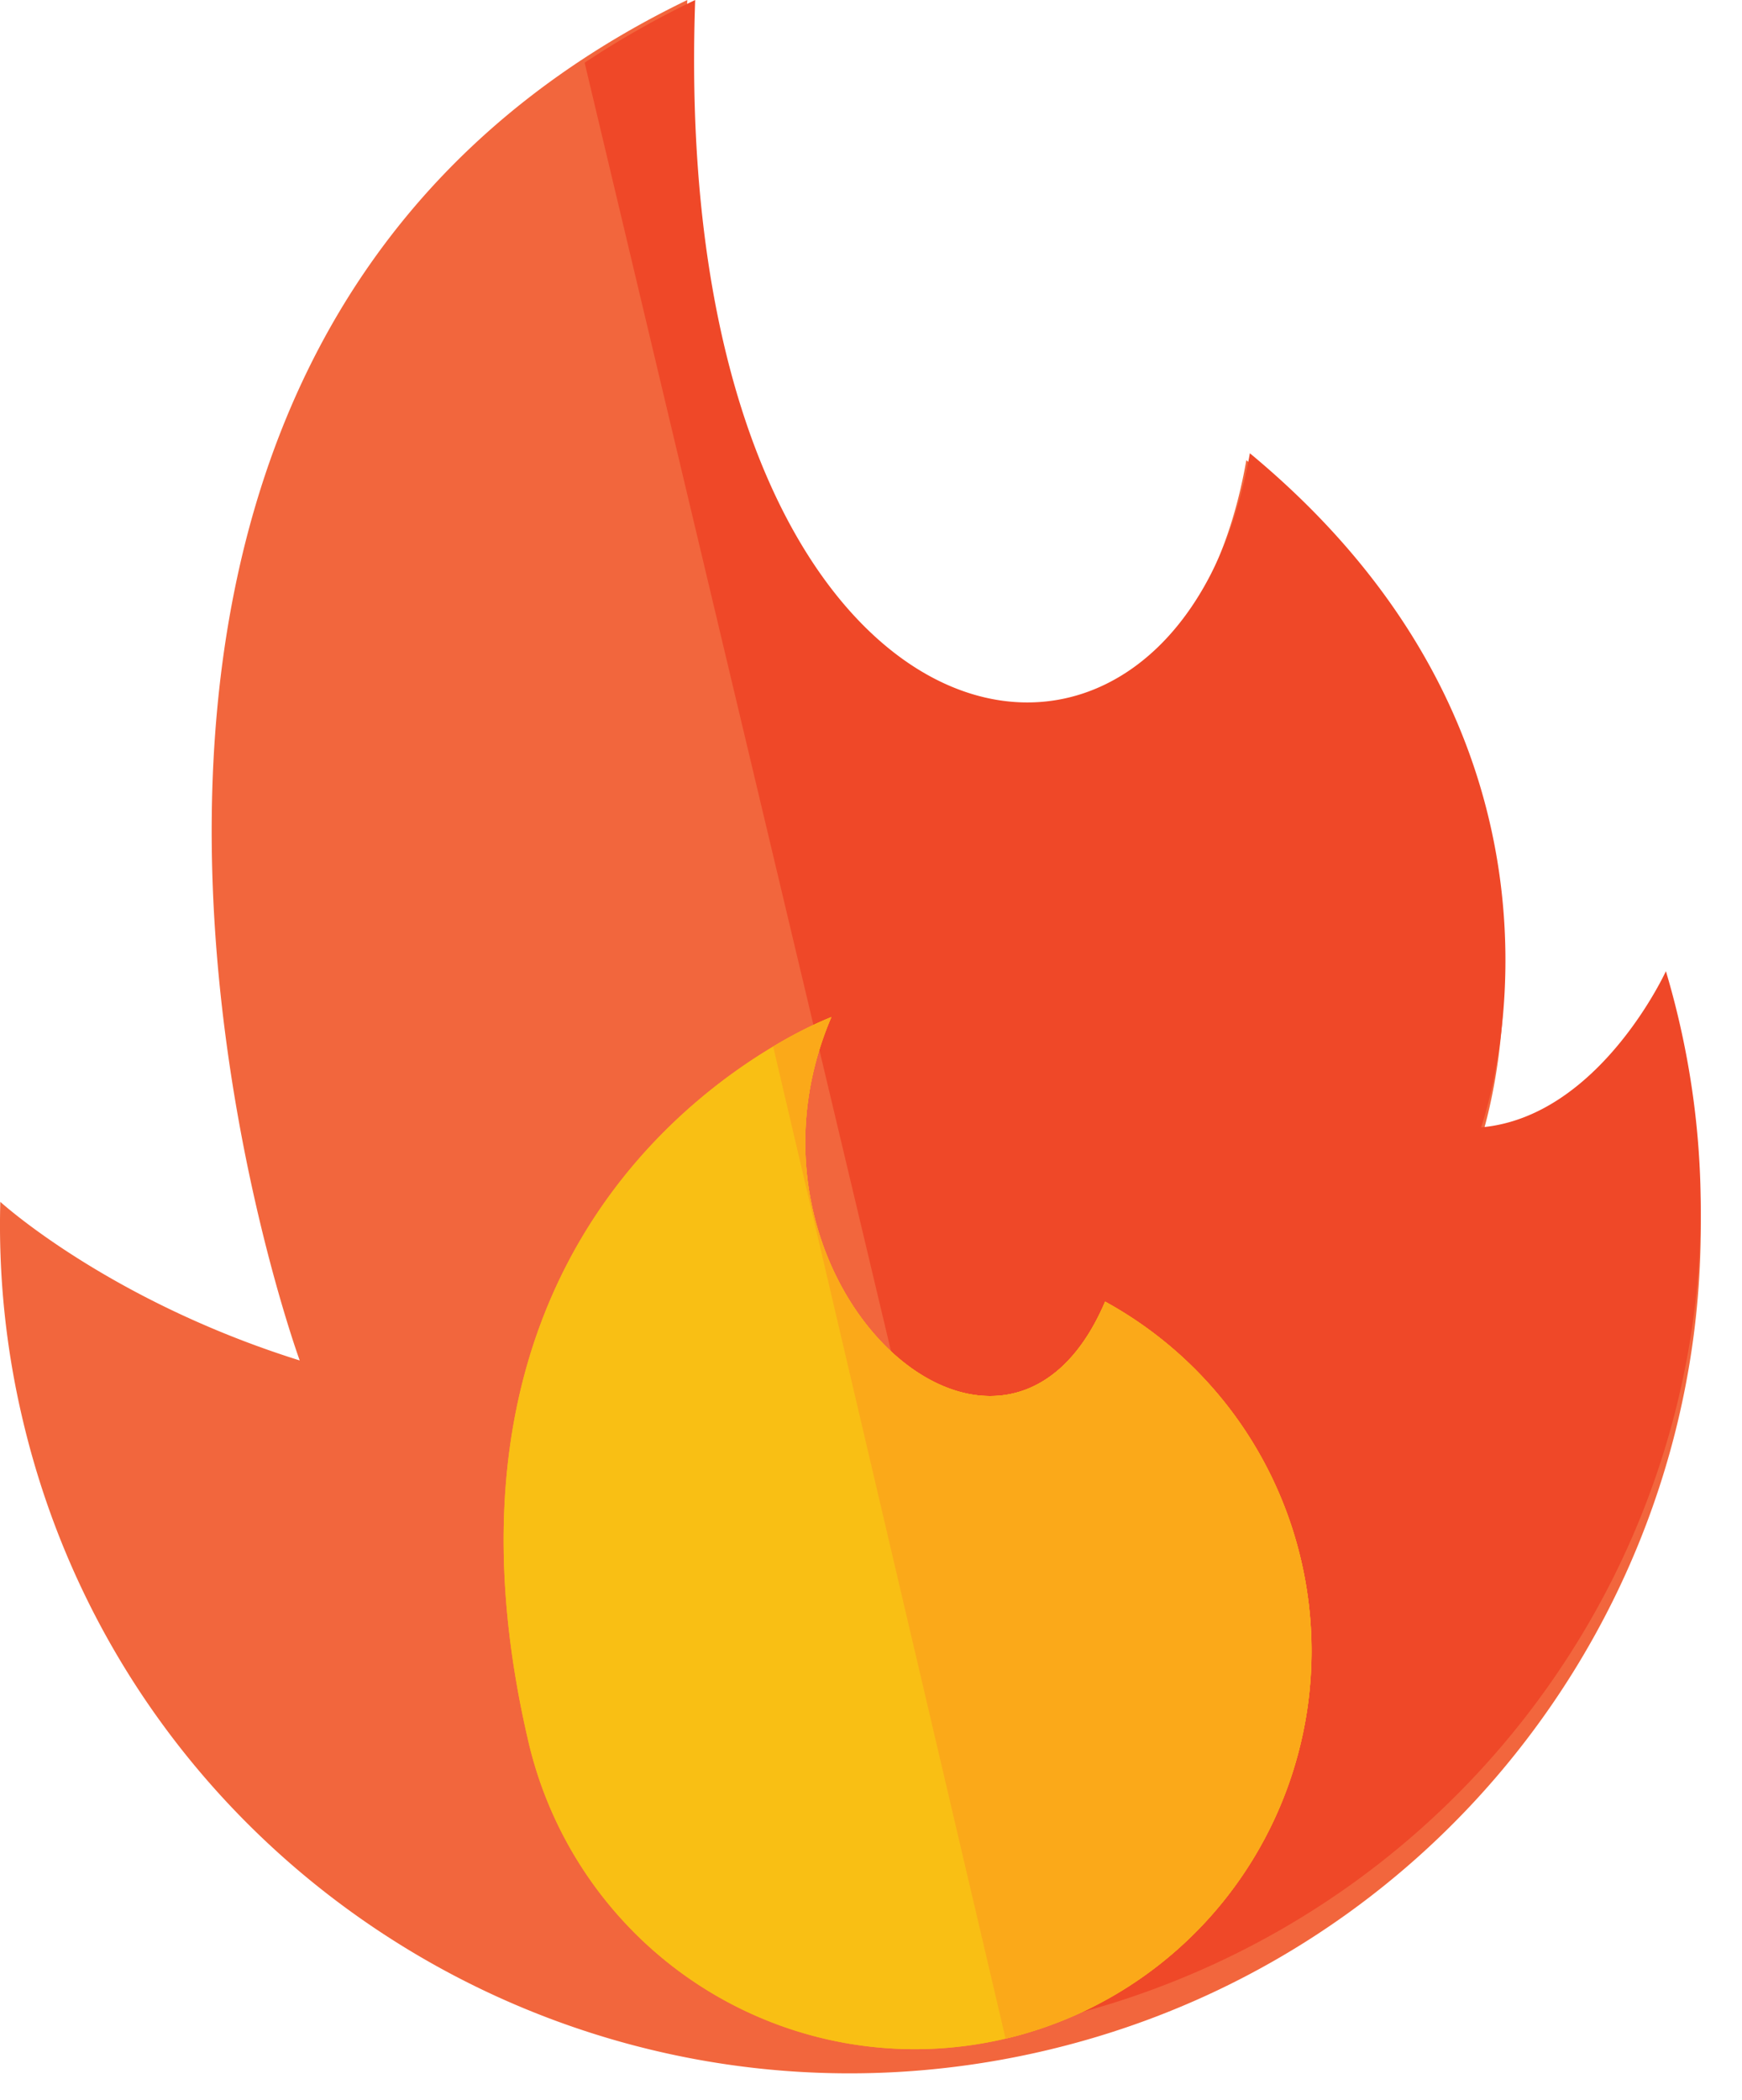
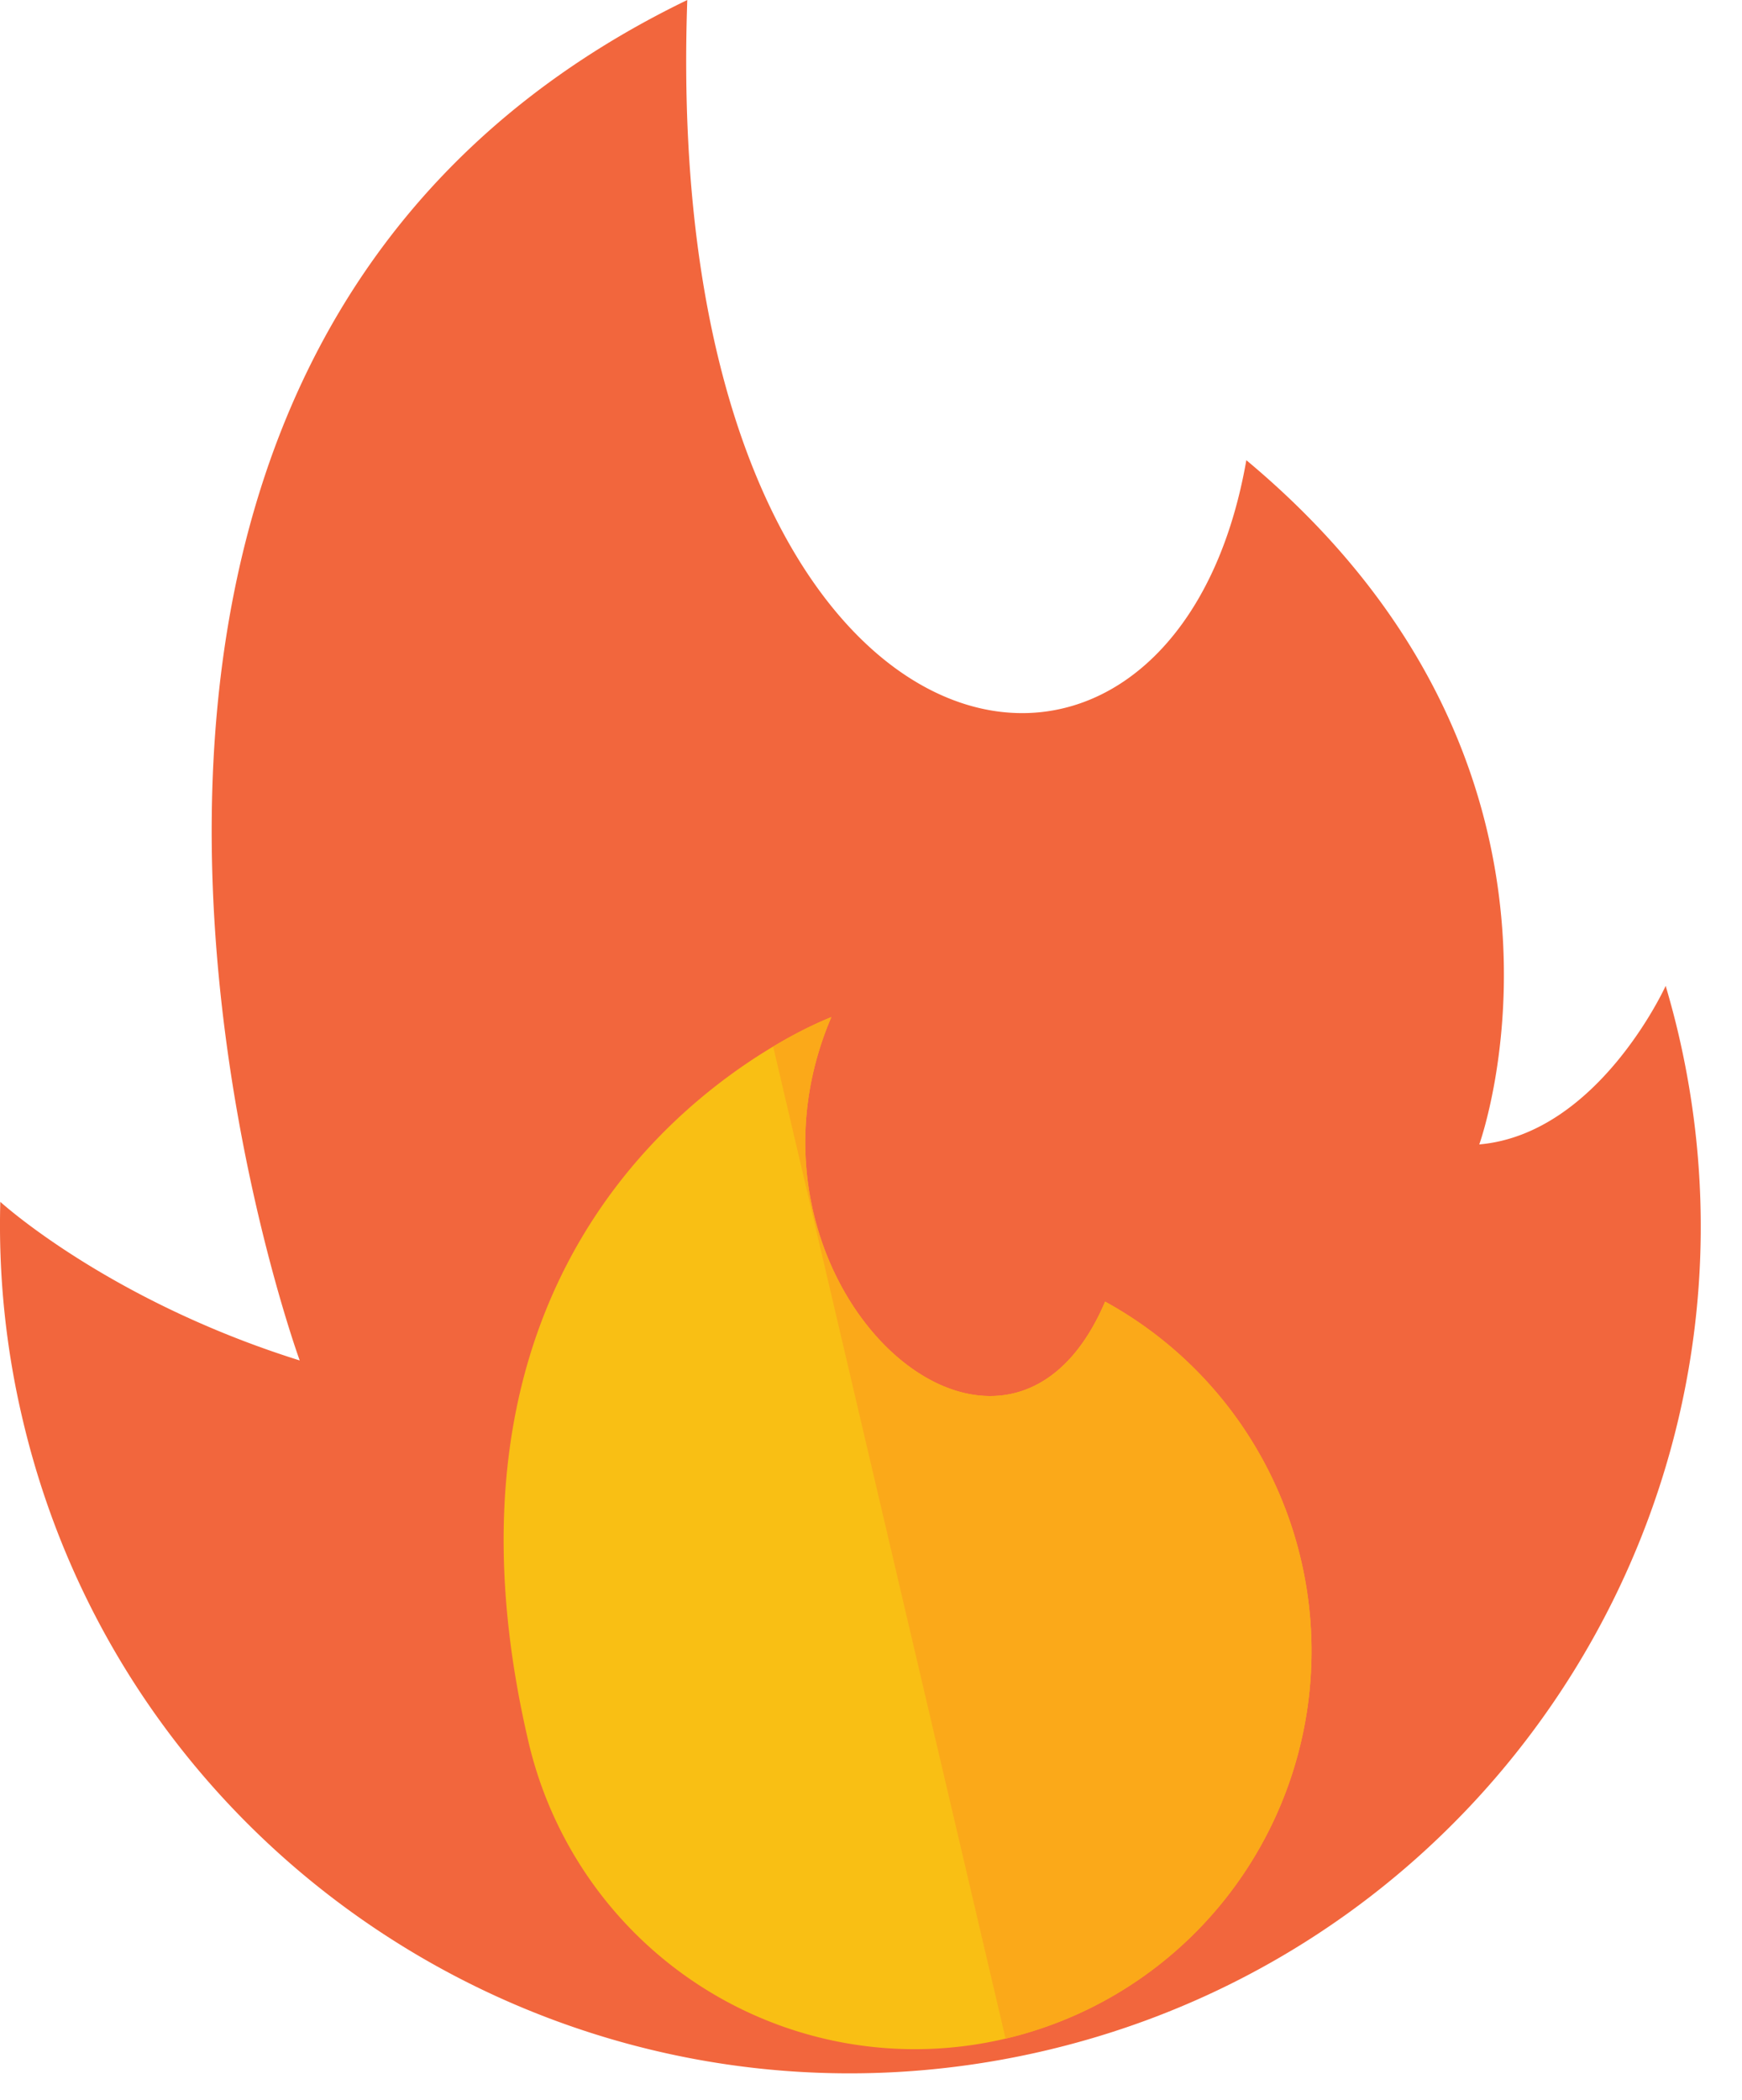
<svg xmlns="http://www.w3.org/2000/svg" width="39" height="47" fill="none">
  <path fill="#F2663D" d="M.007 26.9s2.416 2.207 6.703 3.55c0 0-8.143-22.306 8.677-30.45-.621 17.702 10.825 19.971 12.516 10.3 8.27 6.894 5.215 15.315 5.215 15.315 2.668-.234 4.173-3.549 4.173-3.549.101.341.194.687.277 1.038 2.404 10.192-3.94 20.398-14.174 22.795C13.16 48.295 2.914 41.975.51 31.783A18.879 18.879 0 0 1 .007 26.9Z" />
-   <path fill="#EF4828" d="M37.297 21.736s-1.494 3.267-4.14 3.497c0 0 3.03-8.292-5.175-15.088C26.302 19.672 14.945 17.438 15.564 0c-.857.41-1.684.879-2.475 1.403l10.42 43.813C33.663 42.857 39.959 32.8 37.57 22.76a18.63 18.63 0 0 0-.274-1.023Z" />
  <path fill="#F9BF14" d="M11.833 38.993a8.921 8.921 0 0 0 2.02 3.894 8.881 8.881 0 0 0 3.626 2.454 8.854 8.854 0 0 0 8.381-1.297 8.907 8.907 0 0 0 2.721-3.437 8.938 8.938 0 0 0-.637-8.484 8.894 8.894 0 0 0-3.203-2.99c-2.275 5.347-8.66-.443-6.13-6.367 0 0-9.73 3.627-6.778 16.227Z" />
  <path fill="#FBA919" d="M29.127 34.914a8.903 8.903 0 0 0-1.577-3.36 8.867 8.867 0 0 0-2.808-2.42c-2.276 5.346-8.66-.444-6.13-6.368a8.933 8.933 0 0 0-1.302.66l5.203 22.203a8.869 8.869 0 0 0 5.519-3.983 8.932 8.932 0 0 0 1.095-6.732Z" />
-   <path fill="#F9BF14" d="M11.833 38.993a8.921 8.921 0 0 0 2.02 3.894 8.88 8.88 0 0 0 3.626 2.454 8.855 8.855 0 0 0 8.381-1.297 8.907 8.907 0 0 0 2.721-3.437 8.938 8.938 0 0 0-.637-8.484 8.894 8.894 0 0 0-3.203-2.99c-2.275 5.347-8.66-.443-6.13-6.366 0 0-9.73 3.626-6.778 16.226Z" />
-   <path fill="#FBA919" d="M29.127 34.914a8.903 8.903 0 0 0-1.577-3.36 8.869 8.869 0 0 0-2.808-2.42c-2.276 5.346-8.66-.444-6.13-6.367a8.922 8.922 0 0 0-1.302.658l5.203 22.204a8.869 8.869 0 0 0 5.519-3.983 8.931 8.931 0 0 0 1.095-6.732Z" />
</svg>